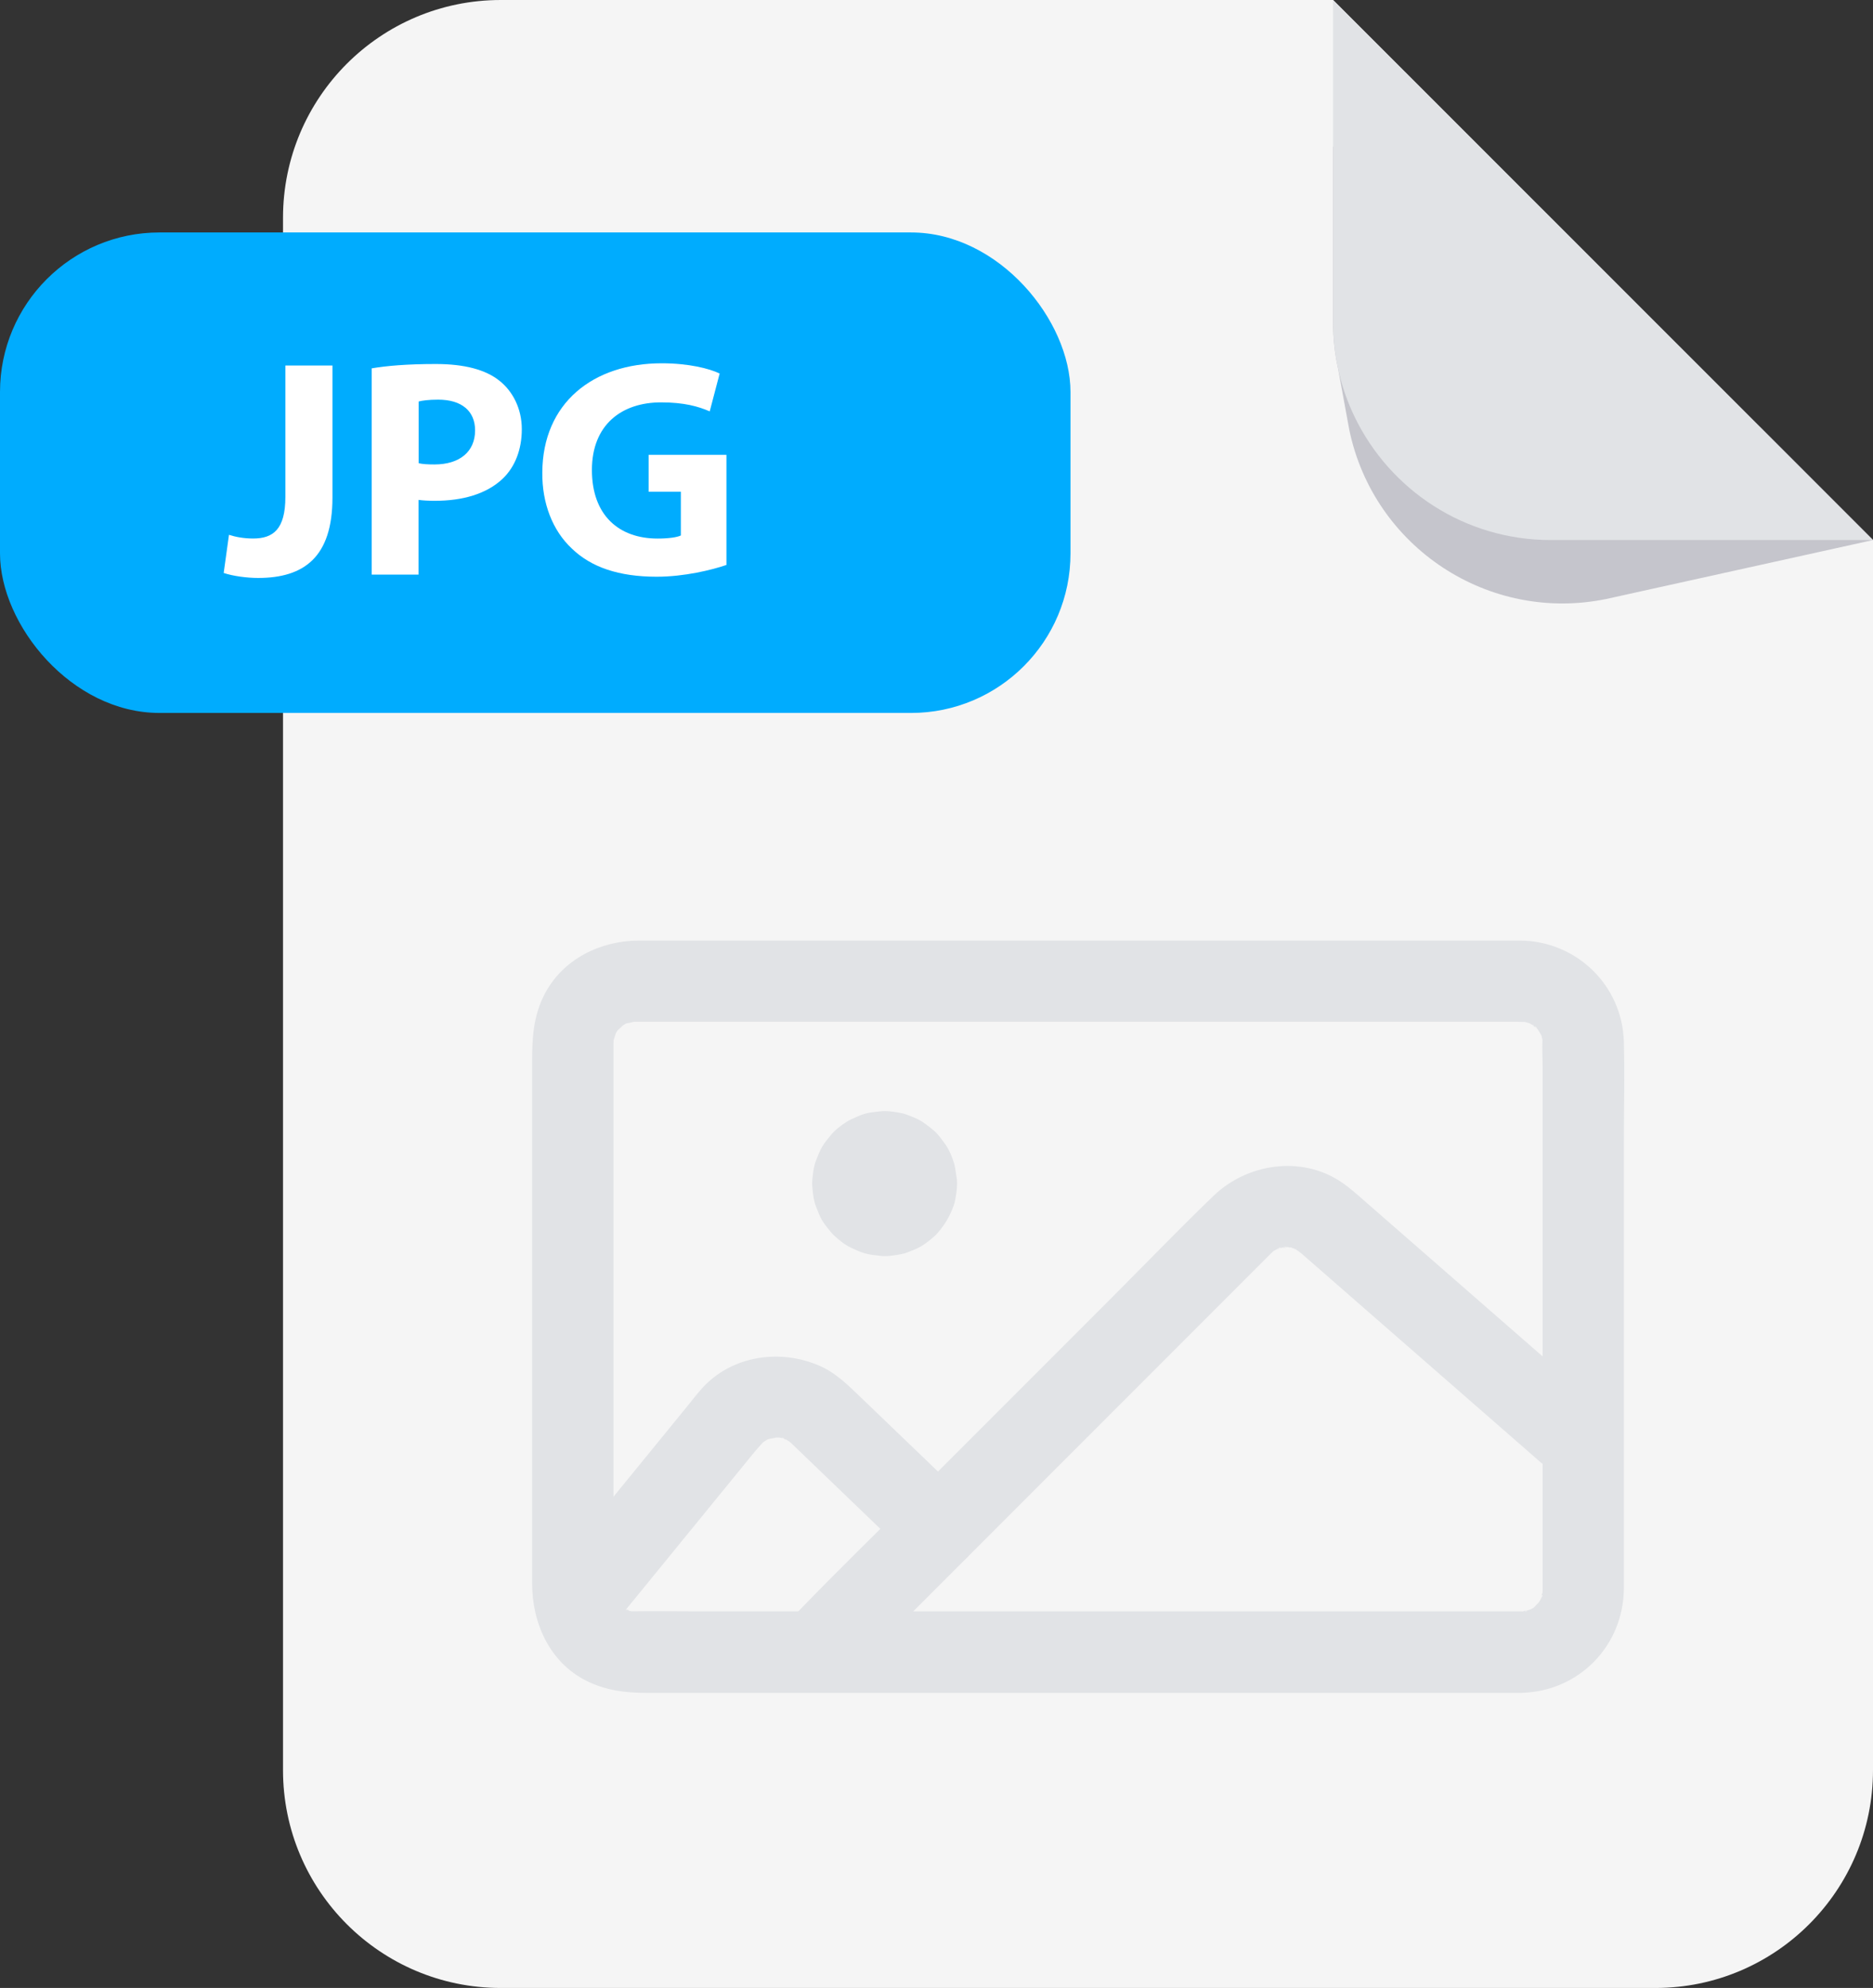
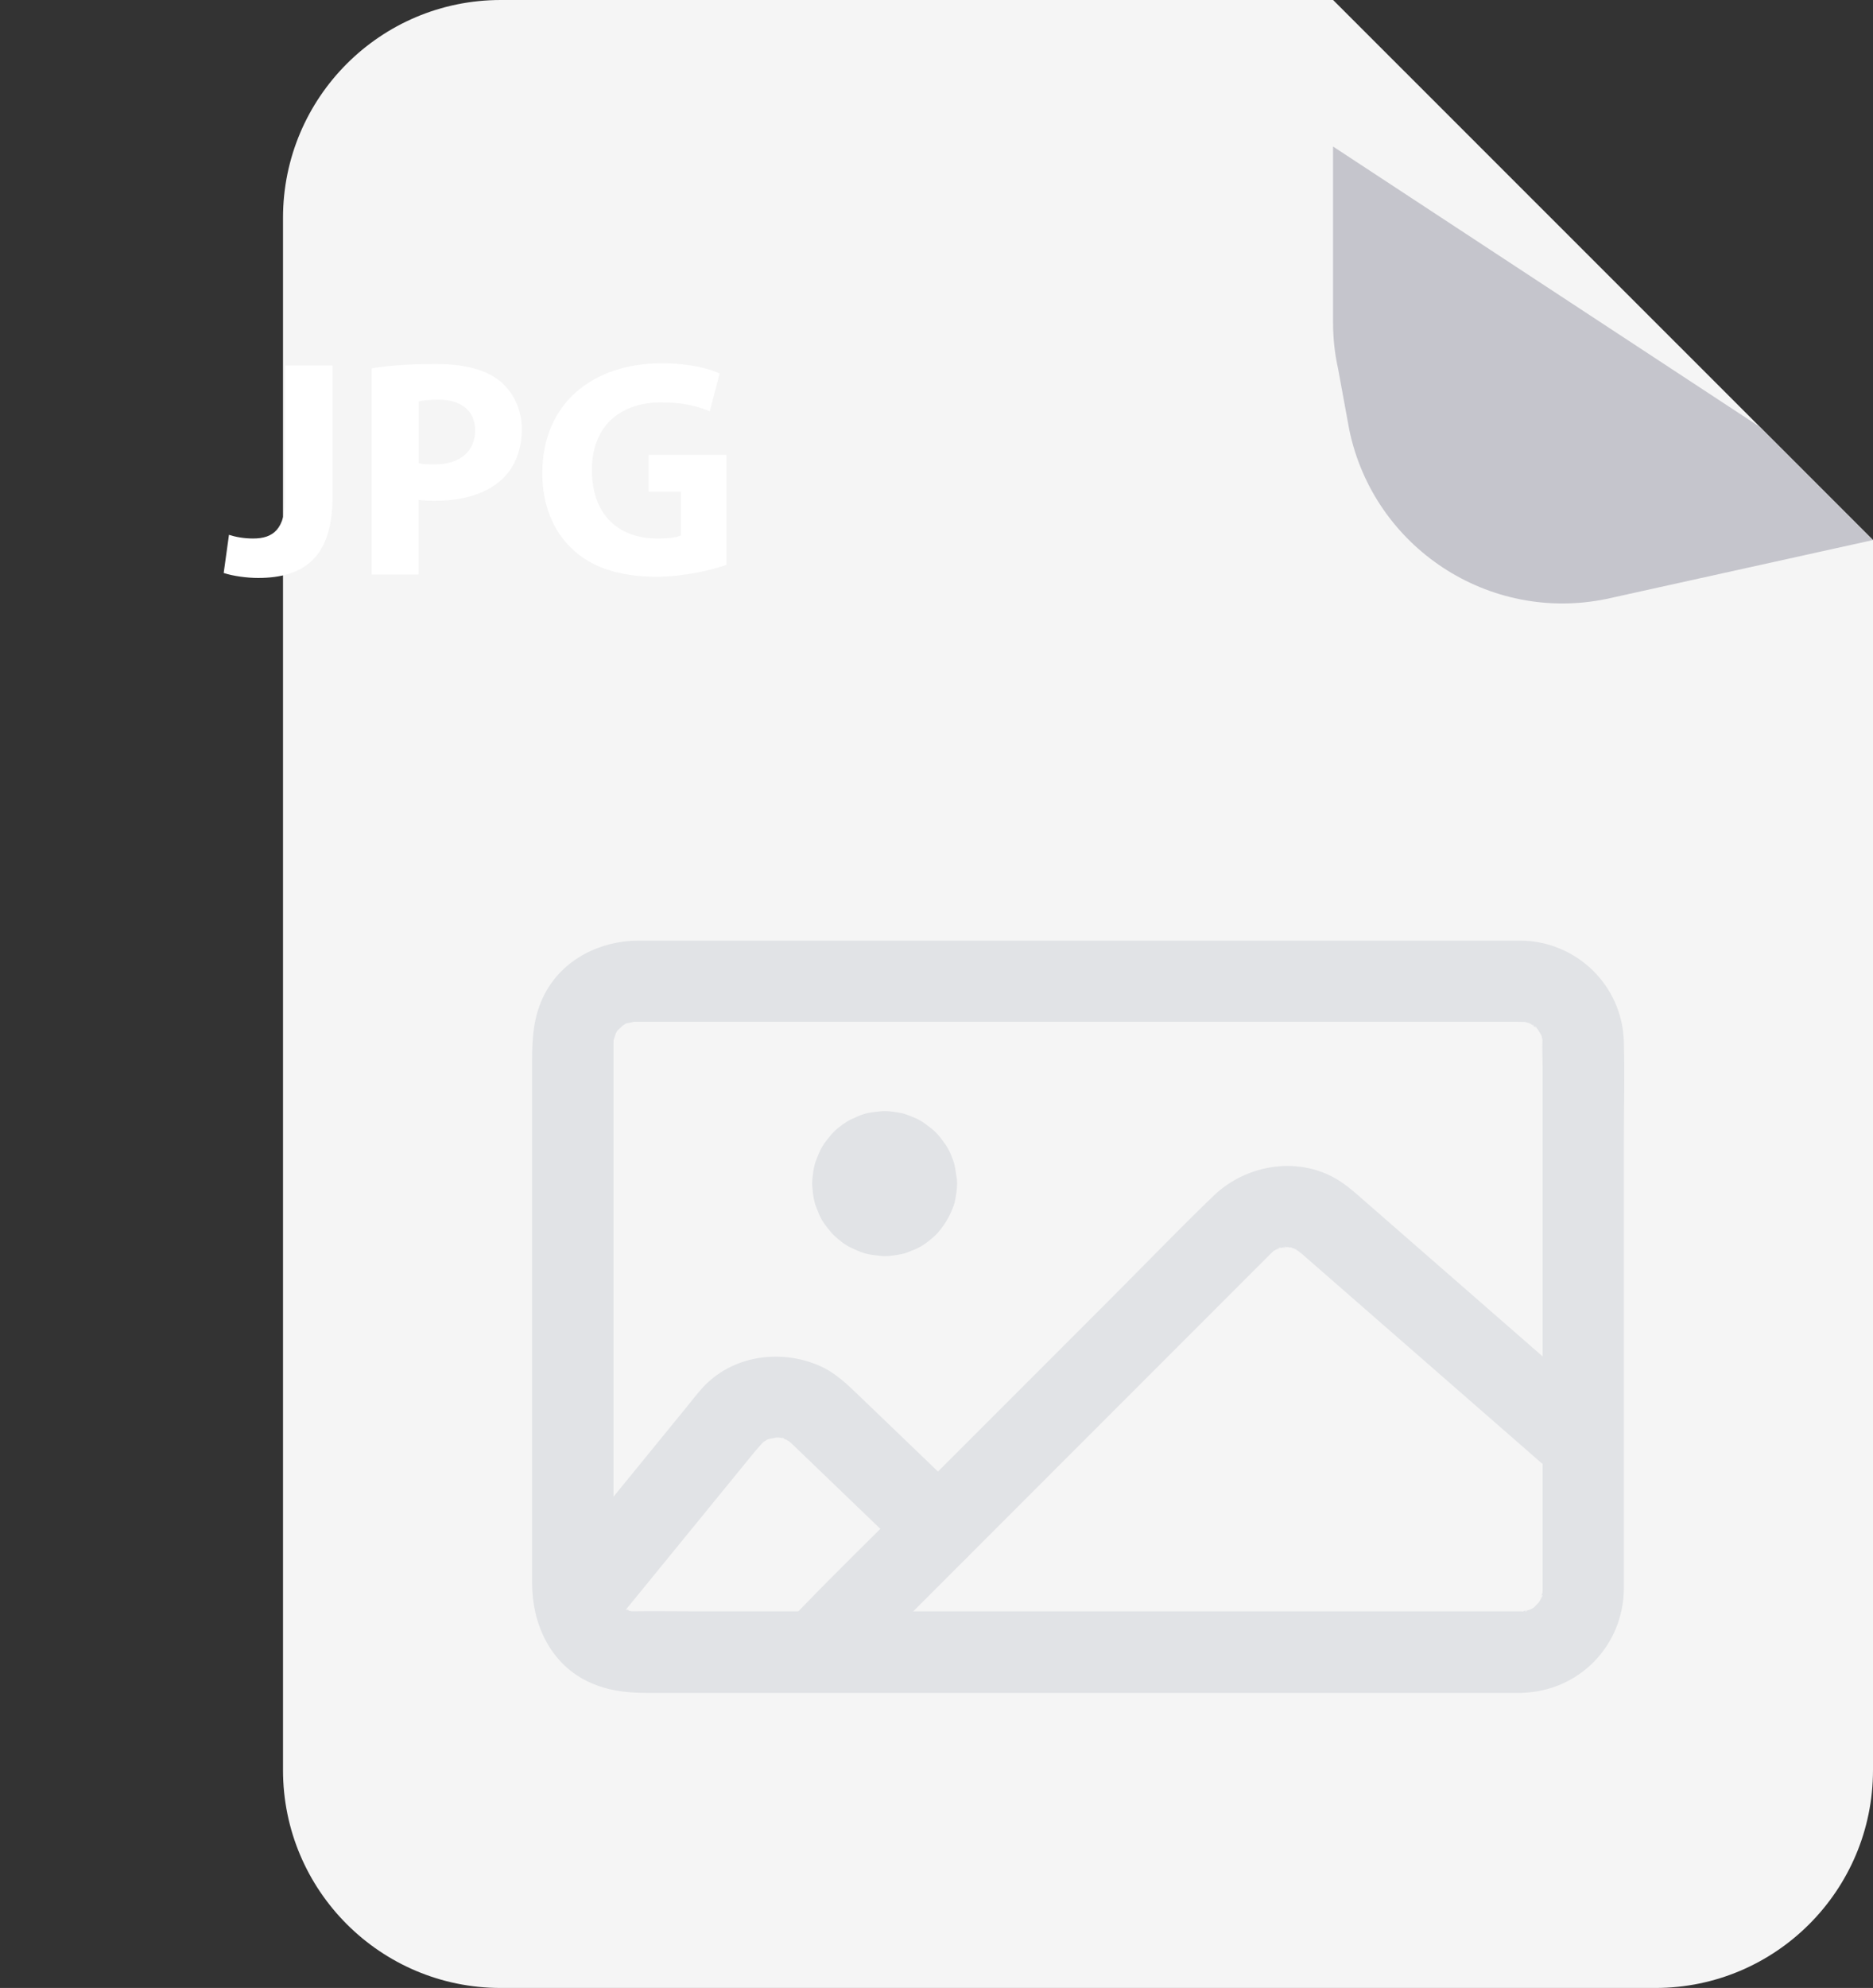
<svg xmlns="http://www.w3.org/2000/svg" viewBox="0 0 364.4 386.55">
  <rect x="0" y="0" width="364.4" height="386.55" fill="#333333" stroke="none" />
  <defs>
    <style>
      .cls-1 {
        fill: #fff;
      }

      .cls-2 {
        isolation: isolate;
      }

      .cls-3 {
        fill: #e1e3e6;
      }

      .cls-4 {
        fill: #c5c5cc;
      }

      .cls-5 {
        mix-blend-mode: multiply;
      }

      .cls-6 {
        fill: #00acfe;
      }

      .cls-7 {
        fill: #f5f5f5;
      }
    </style>
  </defs>
  <g class="cls-2">
    <g id="Layer_2" data-name="Layer 2">
      <g id="_ëîé_1" data-name="‘ëîé_1">
        <g>
          <g>
            <path class="cls-7" d="M364.4,105.01v239.18c0,23.38-18.95,42.36-42.33,42.36H97.42c-23.41,0-42.36-18.98-42.36-42.36V42.36C55.06,18.98,74.01,0,97.42,0h161.94l83.05,83.02,21.99,21.99Z" />
            <g>
-               <rect class="cls-6" y="45.2" width="208.27" height="93.43" rx="31.03" ry="31.03" />
              <g>
                <path class="cls-1" d="M55.51,71.07h9.17v25.69c0,11.58-5.55,15.62-14.47,15.62-2.11,0-4.88-.36-6.69-.97l1.03-7.42c1.27.42,2.89.72,4.7.72,3.86,0,6.27-1.75,6.27-8.08v-25.57Z" />
                <path class="cls-1" d="M72.34,71.62c2.83-.48,6.82-.84,12.42-.84s9.71,1.09,12.42,3.26c2.59,2.05,4.34,5.43,4.34,9.41s-1.33,7.36-3.74,9.65c-3.14,2.96-7.78,4.28-13.21,4.28-1.21,0-2.29-.06-3.14-.18v14.53h-9.11v-40.1ZM81.45,90.07c.78.18,1.75.24,3.08.24,4.88,0,7.9-2.47,7.9-6.63,0-3.74-2.59-5.97-7.18-5.97-1.87,0-3.14.18-3.8.36v12Z" />
                <path class="cls-1" d="M141.34,109.85c-2.83.97-8.2,2.29-13.57,2.29-7.42,0-12.79-1.87-16.53-5.49-3.74-3.5-5.79-8.8-5.73-14.78.06-13.51,9.89-21.23,23.22-21.23,5.25,0,9.29,1.02,11.28,1.99l-1.93,7.36c-2.23-.97-5-1.75-9.47-1.75-7.66,0-13.45,4.34-13.45,13.15s5.25,13.33,12.78,13.33c2.11,0,3.8-.24,4.52-.6v-8.5h-6.27v-7.18h15.14v21.41Z" />
              </g>
            </g>
            <g class="cls-5">
              <path class="cls-4" d="M364.4,105.01l-51.85,11.45c-22.9,4.73-45.32-10.03-50.05-32.93l-2.18-11.88c-.65-2.9-.97-5.91-.97-9V28.49l83.05,54.53,21.99,21.99Z" />
            </g>
-             <path class="cls-3" d="M364.4,105.01h-62.71c-16.77,0-31.26-9.76-38.11-23.89-1.45-2.98-2.55-6.15-3.25-9.46-.65-2.9-.97-5.91-.97-9V0l83.05,83.02,21.99,21.99Z" />
          </g>
          <g>
            <path class="cls-3" d="M296,313.32h-159.9c-4.39,0-8.78-.07-13.16-.01-1.39.02,1.71.41-.17-.03-.24-.06-.48-.14-.73-.19-1.02-.24.21-.34.5.28-.1-.21-1.07-.54-1.3-.68.04.03-.78-.55-.81-.54.32-.12,1.38,1.3.3.15-.16-.17-.34-.36-.51-.52-.81-.74.49-.06.31.47.04-.13-.69-1.07-.78-1.24,0,0-.36-.85-.44-.88.21.09.58,1.82.28.5-.06-.24-.14-.48-.19-.73-.24-1,.28-.83,0,.35.13-.54-.04-1.65-.04-2.25v-104.15c0-.29,0-.57,0-.86,0-.06,0-.11,0-.17,0,0,0-.01,0-.02,0-.26.04-.52.03-.78-.03-.95-.45,1.7-.04.33.12-.39.72-2.05.19-.96-.55,1.13.28-.51.47-.82.12-.2.29-.4.4-.61.43-.85-1.11.98-.34.45.31-.21,1.8-1.62.79-.87-.99.73.5-.29.82-.46.21-.12.45-.21.66-.33.86-.52-1.5.46-.51.25.27-.06,1.63-.28,1.7-.43-.05.09-1.67.09-.83.14-.22-.01,1.5-.04.78-.03.31,0,.63,0,.94,0h170.84c.51,0,1.04.04,1.54.03,1.06-.03-1.59-.36-.58-.09.24.07.49.1.74.16-.08-.02.95.3.95.29-.05.06-1.45-.76-.75-.33.48.29,1,.56,1.49.84.99.55-.52.08-.43-.36-.01.07.64.58.71.66-.04-.04.64.72.66.71-.11.02-.85-1.36-.5-.63.24.49.59.99.87,1.47.67,1.16-.48-1.5,0,.19.09.32.14.66.23.98.27.91-.04-1.55-.09-.58-.1,1.93.03,3.92.03,5.85v100.38c0,.26,0,.53,0,.79,0,.05,0,.1,0,.16,0,0,0,.01,0,.02,0-.08-.05,1.03-.04,1.04-.07-.03.34-1.66.1-.84-.12.4-.47,1.26-.46,1.69-.04-.97.67-1.31.22-.53-.12.21-.23.43-.35.65-.16.28-.38.54-.52.83-.35.72.39-.66.5-.63-.07-.02-1.08,1.04-1.19,1.21-.52.78,1.3-.77.45-.34-.21.11-.41.28-.61.4-.31.19-1.95,1.01-.82.47,1.09-.53-.57.08-.96.19-1.15.34.39-.45.59-.06,0-.01-1.12.05-1.04.04-4.13.09-8.1,3.57-7.91,7.91.19,4.21,3.48,8,7.91,7.91,11.17-.24,19.87-9.16,19.93-20.31.01-2.69,0-5.37,0-8.06v-78.31c0-6.63.18-13.29,0-19.92-.31-10.98-9.23-19.59-20.18-19.67-1.78-.01-3.57,0-5.36,0H124.31c-7.45,0-14.78,3.58-18.33,10.37-2.18,4.17-2.45,8.4-2.45,12.91v101.76c0,7.68,3.41,15.33,10.59,18.91,3.7,1.84,7.5,2.33,11.52,2.33h170.37c4.14,0,8.1-3.64,7.91-7.91-.19-4.28-3.47-7.91-7.91-7.91Z" />
            <path class="cls-3" d="M166.79,324.2c6.33-6.33,12.66-12.66,18.98-18.98,12.2-12.2,24.4-24.4,36.6-36.6,8.07-8.07,16.15-16.15,24.22-24.22.21-.21.42-.43.64-.64.22-.21.46-.4.66-.62.72-.75-1.59.85-.08.1.31-.15.63-.36.93-.52.88-.49.26.3-.43.18.24.04,1.26-.36,1.51-.42.9-.23.43.34-.56.06.23.07.76-.04,1.04-.04-.08,0,1.04.06,1.04.05-.1.25-1.91-.38-.3.03.16.04,1.24.27,1.26.39.01.13-1.79-1-.43-.14.3.19.62.37.93.55,1.24.74-.24-.06-.28-.24.05.19.62.54.76.66,4.4,3.84,8.79,7.67,13.19,11.51,10.88,9.49,21.76,18.99,32.64,28.48.23.2.46.4.68.6,3.11,2.72,8.16,3.29,11.18,0,2.74-2.98,3.33-8.28,0-11.18-9.78-8.53-19.55-17.06-29.33-25.59-5.25-4.58-10.49-9.15-15.74-13.73-1.65-1.44-3.28-2.95-5.12-4.16-7.74-5.08-18.17-3.47-24.68,2.79-6.64,6.39-13.04,13.04-19.56,19.56l-37.25,37.25c-7.77,7.77-15.69,15.43-23.33,23.33-.12.12-.24.24-.36.36-2.93,2.93-3.15,8.29,0,11.18,3.16,2.9,8.06,3.13,11.18,0h0Z" />
            <path class="cls-3" d="M118.72,316.72c7.95-9.74,15.9-19.49,23.86-29.23,1.44-1.76,2.87-3.52,4.31-5.28.49-.6,1.02-1.14,1.54-1.73.84-.95-.16.16-.43.26.26-.1.58-.4.83-.55.28-.17.58-.31.86-.48,1.23-.71-.44.31-.54.22-.1-.09,3.14-.54,1.31-.43-1.29.08-.16.02.15.02.4,0,.81.01,1.21,0,1.37-.01-.55.04-.66-.11.05.06.8.17.95.21-.06-.02.92.31.94.29-.24.22-1.55-.78-.52-.21.28.16.58.35.88.49,1.12.55-.17-.11-.35-.35.18.25.58.5.82.72.49.45.96.92,1.44,1.38,2.4,2.3,4.8,4.61,7.19,6.91,4.83,4.64,9.66,9.28,14.49,13.93,2.98,2.87,8.25,3.19,11.18,0,2.85-3.1,3.19-8.12,0-11.18-4.31-4.14-8.61-8.27-12.92-12.41-2.67-2.56-5.34-5.13-8.01-7.69-2.34-2.24-4.64-4.52-7.65-5.86-7.72-3.45-17.28-2.11-23.08,4.38-1.03,1.15-1.96,2.39-2.94,3.58-4.88,5.98-9.76,11.96-14.64,17.94-3.8,4.66-7.6,9.32-11.41,13.98-2.61,3.2-3.36,8.09,0,11.18,2.89,2.66,8.39,3.42,11.18,0h0Z" />
            <path class="cls-3" d="M170.36,230.16c0,.29-.02.57-.06.85.09-.7.19-1.4.28-2.1-.08.55-.23,1.08-.44,1.59.27-.63.53-1.26.8-1.89-.22.5-.5.96-.83,1.39l1.24-1.6c-.31.38-.65.72-1.02,1.02l1.6-1.24c-.43.33-.89.61-1.39.83.63-.27,1.26-.53,1.89-.8-.52.21-1.04.36-1.59.44.7-.09,1.4-.19,2.1-.28-.57.07-1.14.07-1.71,0,.7.09,1.4.19,2.1.28-.55-.08-1.08-.23-1.59-.44.63.27,1.26.53,1.89.8-.5-.22-.96-.5-1.39-.83l1.6,1.24c-.38-.31-.72-.65-1.02-1.02l1.24,1.6c-.33-.43-.61-.89-.83-1.39.27.63.53,1.26.8,1.89-.21-.52-.36-1.04-.44-1.59.09.7.19,1.4.28,2.1-.07-.57-.07-1.14,0-1.71-.09.7-.19,1.4-.28,2.1.08-.55.23-1.08.44-1.59l-.8,1.89c.22-.5.5-.96.83-1.39l-1.24,1.6c.31-.38.65-.72,1.02-1.02l-1.6,1.24c.43-.33.89-.61,1.39-.83-.63.27-1.26.53-1.89.8.52-.21,1.04-.36,1.59-.44-.7.09-1.4.19-2.1.28.57-.07,1.14-.07,1.71,0-.7-.09-1.4-.19-2.1-.28.55.08,1.08.23,1.59.44-.63-.27-1.26-.53-1.89-.8.5.22.96.5,1.39.83l-1.6-1.24c.38.31.72.65,1.02,1.02l-1.24-1.6c.33.43.61.89.83,1.39l-.8-1.89c.21.52.36,1.04.44,1.59-.09-.7-.19-1.4-.28-2.1.04.28.05.57.06.85.03,2.04.86,4.14,2.32,5.59,1.37,1.37,3.62,2.4,5.59,2.32,2.04-.09,4.17-.76,5.59-2.32,1.41-1.53,2.35-3.46,2.32-5.59-.01-.99-.19-1.98-.34-2.96-.06-.36-.13-.71-.24-1.06-.4-1.25-.91-2.54-1.68-3.62-.54-.76-1.11-1.54-1.75-2.22-.67-.7-1.49-1.26-2.25-1.83-1.05-.79-2.29-1.27-3.51-1.72-.34-.13-.68-.23-1.03-.3-.99-.19-2.02-.35-3.03-.39-.34-.01-.69,0-1.03.04-.99.11-2.03.19-3,.46-.92.26-1.81.68-2.66,1.07-.32.15-.63.31-.93.5-1.09.71-2.19,1.52-3.03,2.53-.6.71-1.21,1.46-1.7,2.26-.51.83-.85,1.78-1.21,2.68-.5,1.25-.63,2.61-.76,3.95-.04.37-.04.75,0,1.12.08,1,.2,2.03.43,3.02.08.32.18.63.3.94.35.9.7,1.85,1.2,2.69.48.8,1.11,1.55,1.7,2.27.22.27.46.53.72.76.95.86,2.04,1.74,3.22,2.29.85.4,1.75.81,2.66,1.08.97.28,2.01.36,3,.48,1.35.16,2.73-.08,4.06-.32.41-.07.8-.19,1.19-.34.93-.36,1.9-.72,2.76-1.23.85-.51,1.65-1.16,2.39-1.8.29-.25.55-.51.8-.8,1.46-1.71,2.27-3.12,3.06-5.23.14-.36.24-.73.31-1.12.19-1.05.37-2.13.38-3.21.03-2.01-.9-4.18-2.32-5.59-1.37-1.37-3.62-2.4-5.59-2.32-2.04.09-4.17.76-5.59,2.32-1.43,1.56-2.29,3.44-2.32,5.59Z" />
          </g>
        </g>
      </g>
    </g>
  </g>
</svg>